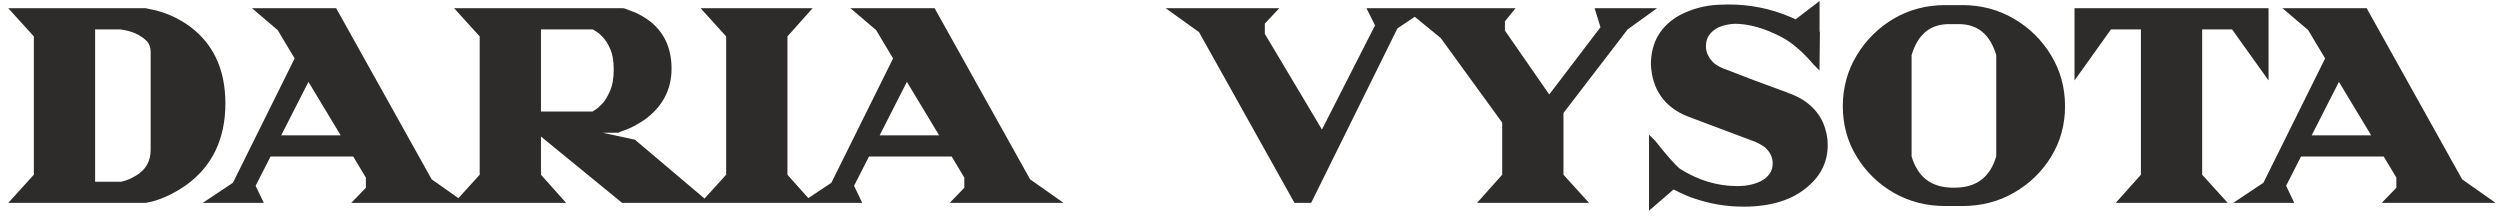
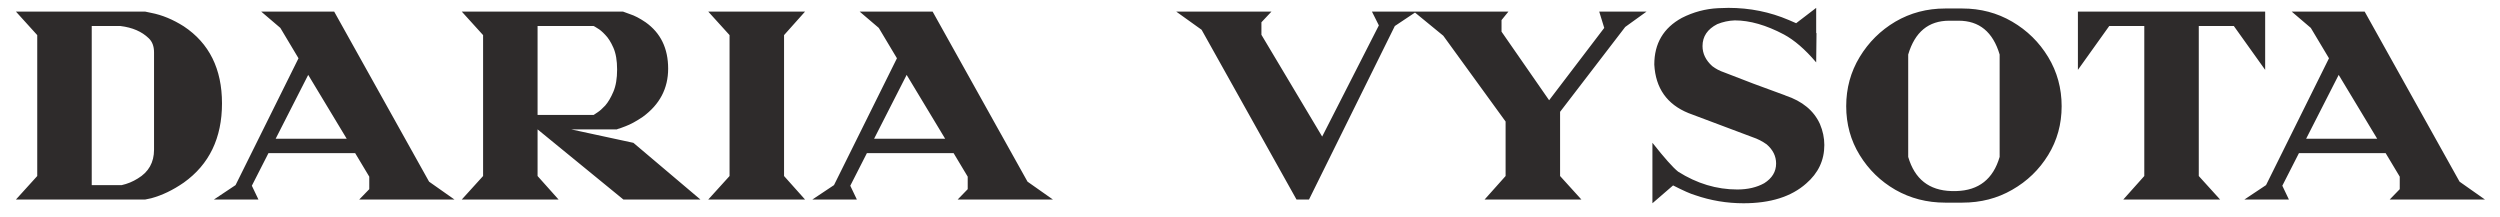
<svg xmlns="http://www.w3.org/2000/svg" width="276" height="24" viewBox="0 0 276 24" fill="none">
  <path d="M16.038 22.025H1.761L4.111 19.433V3.876L1.761 1.283H16.038L16.695 1.422C17.893 1.652 19.092 2.148 20.29 2.908C23.102 4.775 24.508 7.61 24.508 11.412C24.508 15.238 23.102 18.154 20.29 20.159C19.092 20.988 17.893 21.564 16.695 21.887L16.038 22.025ZM13.445 20.435C14.068 20.297 14.655 20.055 15.208 19.709C16.407 18.995 17.006 17.935 17.006 16.529V5.777C17.006 5.109 16.81 4.591 16.418 4.222C15.658 3.484 14.621 3.035 13.307 2.874H10.127V20.435H13.445ZM50.17 22.025H39.661L40.767 20.885V19.502L39.212 16.909H29.636L27.804 20.504L28.53 22.025H23.621L26.006 20.435L32.955 6.434L30.95 3.081L28.841 1.283H36.895L47.37 20.055L50.17 22.025ZM38.278 15.319L34.026 8.267L30.431 15.319H38.278ZM77.325 22.025H68.82L59.348 14.282V19.433L61.664 22.025H50.982L53.333 19.433V3.876L50.982 1.283H68.786C68.809 1.283 69.062 1.376 69.546 1.56C70.053 1.721 70.63 2.021 71.275 2.459C72.934 3.634 73.764 5.34 73.764 7.575C73.764 9.765 72.831 11.539 70.964 12.899C70.249 13.383 69.615 13.729 69.062 13.936C68.532 14.143 68.233 14.247 68.164 14.247L68.129 14.282H63.047L69.927 15.768L77.325 22.025ZM65.536 12.691C65.559 12.668 65.698 12.576 65.951 12.415C66.205 12.254 66.493 12 66.815 11.654C67.138 11.286 67.438 10.779 67.714 10.133C67.991 9.488 68.129 8.67 68.129 7.679C68.129 6.688 67.991 5.881 67.714 5.259C67.438 4.637 67.138 4.164 66.815 3.842C66.493 3.496 66.205 3.254 65.951 3.116C65.698 2.954 65.559 2.874 65.536 2.874H59.348V12.691H65.536ZM88.875 22.025H78.193L80.543 19.433V3.876L78.193 1.283H88.875L86.559 3.876V19.433L88.875 22.025ZM116.238 22.025H105.729L106.835 20.885V19.502L105.28 16.909H95.704L93.871 20.504L94.597 22.025H89.689L92.074 20.435L99.022 6.434L97.017 3.081L94.909 1.283H102.963L113.438 20.055L116.238 22.025ZM104.346 15.319L100.094 8.267L96.499 15.319H104.346ZM144.515 22.025H143.133L132.658 3.288L129.858 1.283H140.367L139.261 2.459V3.842L145.967 15.077L152.225 2.804L151.464 1.283H156.373L153.988 2.874L144.515 22.025ZM174.584 22.025H163.902L166.218 19.433V13.418L159.339 3.945L156.089 1.283H166.529L165.769 2.217V3.496L171.023 11.067L177.108 3.081L176.555 1.283H181.775L179.424 2.977L172.233 12.346V19.433L174.584 22.025ZM192.487 22.44C190.643 22.44 188.857 22.141 187.128 21.541C186.644 21.403 185.838 21.046 184.708 20.47L182.427 22.44V15.768L182.461 15.803C183.752 17.439 184.685 18.488 185.262 18.949C187.336 20.262 189.514 20.919 191.795 20.919C192.948 20.919 193.939 20.689 194.768 20.228C195.644 19.675 196.082 18.949 196.082 18.05C196.082 17.243 195.736 16.54 195.045 15.941C194.561 15.595 194.042 15.33 193.489 15.146L186.402 12.484C184.029 11.516 182.773 9.73 182.634 7.126C182.634 4.798 183.648 3.081 185.676 1.975C186.944 1.329 188.281 0.972 189.687 0.903L190.827 0.869C193.178 0.869 195.402 1.318 197.499 2.217L198.295 2.562L200.507 0.869V3.634L200.542 3.669L200.507 6.884L200.472 6.849C199.274 5.443 198.099 4.429 196.946 3.807C194.987 2.77 193.178 2.251 191.519 2.251C190.85 2.274 190.205 2.413 189.583 2.666C188.5 3.219 187.958 4.026 187.958 5.086C187.958 5.916 188.315 6.653 189.03 7.299C189.422 7.598 189.859 7.829 190.343 7.99C192.441 8.82 194.676 9.661 197.05 10.514L197.119 10.548C198.986 11.17 200.253 12.219 200.922 13.694C201.244 14.455 201.406 15.227 201.406 16.01C201.406 17.693 200.737 19.11 199.401 20.262C197.764 21.714 195.46 22.44 192.487 22.44ZM216.646 22.371H214.745C212.74 22.371 210.908 21.899 209.248 20.954C207.612 20.009 206.298 18.73 205.307 17.116C204.316 15.503 203.821 13.706 203.821 11.723C203.821 9.742 204.316 7.932 205.307 6.296C206.298 4.66 207.612 3.358 209.248 2.39C210.908 1.422 212.74 0.938 214.745 0.938H216.646C218.651 0.938 220.484 1.422 222.143 2.39C223.802 3.358 225.127 4.66 226.118 6.296C227.109 7.932 227.605 9.742 227.605 11.723C227.605 13.706 227.109 15.503 226.118 17.116C225.127 18.73 223.802 20.009 222.143 20.954C220.507 21.899 218.674 22.371 216.646 22.371ZM215.989 21.092C218.455 21.023 220.046 19.767 220.76 17.324V6.019C220.023 3.53 218.513 2.286 216.231 2.286H215.194C212.913 2.286 211.403 3.53 210.666 6.019V17.324C211.38 19.767 212.97 21.023 215.436 21.092H215.989ZM245.096 22.025H234.414L236.73 19.433V2.874H232.858L229.401 7.713V1.283H250.074V7.713L246.617 2.874H242.745V19.433L245.096 22.025ZM274.335 22.025H263.826L264.932 20.885V19.502L263.377 16.909H253.801L251.968 20.504L252.694 22.025H247.786L250.171 20.435L257.119 6.434L255.114 3.081L253.006 1.283H261.06L271.535 20.055L274.335 22.025ZM262.443 15.319L258.191 8.267L254.596 15.319H262.443Z" fill="#2E2B2B" />
-   <path d="M16.038 22.025V22.4H16.077L16.115 22.392L16.038 22.025ZM1.761 22.025L1.483 21.773L0.914 22.4H1.761V22.025ZM4.111 19.433L4.389 19.685L4.486 19.577V19.433H4.111ZM4.111 3.876H4.486V3.731L4.389 3.624L4.111 3.876ZM1.761 1.283V0.908H0.914L1.483 1.535L1.761 1.283ZM16.038 1.283L16.115 0.916L16.077 0.908H16.038V1.283ZM16.695 1.422L16.617 1.789L16.624 1.79L16.695 1.422ZM20.29 2.908L20.498 2.596L20.491 2.592L20.29 2.908ZM20.29 20.159L20.504 20.467L20.508 20.464L20.29 20.159ZM16.695 21.887L16.772 22.254L16.782 22.252L16.792 22.249L16.695 21.887ZM13.445 20.435V20.81H13.486L13.527 20.801L13.445 20.435ZM15.208 19.709L15.016 19.387L15.009 19.391L15.208 19.709ZM16.418 4.222L16.157 4.491L16.161 4.495L16.418 4.222ZM13.307 2.874L13.353 2.501L13.33 2.499H13.307V2.874ZM10.127 2.874V2.499H9.751V2.874H10.127ZM10.127 20.435H9.751V20.81H10.127V20.435ZM16.038 22.025V21.65H1.761V22.025V22.4H16.038V22.025ZM1.761 22.025L2.038 22.277L4.389 19.685L4.111 19.433L3.833 19.181L1.483 21.773L1.761 22.025ZM4.111 19.433H4.486V3.876H4.111H3.736V19.433H4.111ZM4.111 3.876L4.389 3.624L2.038 1.031L1.761 1.283L1.483 1.535L3.833 4.128L4.111 3.876ZM1.761 1.283V1.658H16.038V1.283V0.908H1.761V1.283ZM16.038 1.283L15.961 1.65L16.617 1.789L16.695 1.422L16.772 1.055L16.115 0.916L16.038 1.283ZM16.695 1.422L16.624 1.79C17.769 2.01 18.924 2.485 20.089 3.225L20.29 2.908L20.491 2.592C19.259 1.81 18.017 1.294 16.766 1.053L16.695 1.422ZM20.29 2.908L20.083 3.221C22.775 5.008 24.133 7.717 24.133 11.412H24.508H24.883C24.883 7.503 23.428 4.542 20.497 2.596L20.29 2.908ZM24.508 11.412H24.133C24.133 15.132 22.773 17.927 20.072 19.853L20.29 20.159L20.508 20.464C23.43 18.38 24.883 15.344 24.883 11.412H24.508ZM20.29 20.159L20.077 19.85C18.907 20.66 17.748 21.215 16.597 21.525L16.695 21.887L16.792 22.249C18.039 21.914 19.276 21.317 20.503 20.467L20.29 20.159ZM16.695 21.887L16.617 21.52L15.961 21.658L16.038 22.025L16.115 22.392L16.772 22.254L16.695 21.887ZM13.445 20.435L13.527 20.801C14.191 20.654 14.819 20.395 15.407 20.027L15.208 19.709L15.009 19.391C14.492 19.715 13.944 19.94 13.364 20.069L13.445 20.435ZM15.208 19.709L15.4 20.031C16.713 19.249 17.381 18.066 17.381 16.529H17.006H16.631C16.631 17.804 16.1 18.741 15.016 19.387L15.208 19.709ZM17.006 16.529H17.381V5.777H17.006H16.631V16.529H17.006ZM17.006 5.777H17.381C17.381 5.032 17.16 4.405 16.675 3.949L16.418 4.222L16.161 4.495C16.46 4.776 16.631 5.186 16.631 5.777H17.006ZM16.418 4.222L16.679 3.953C15.847 3.145 14.727 2.67 13.353 2.501L13.307 2.874L13.261 3.246C14.514 3.4 15.469 3.823 16.157 4.491L16.418 4.222ZM13.307 2.874V2.499H10.127V2.874V3.249H13.307V2.874ZM10.127 2.874H9.751V20.435H10.127H10.502V2.874H10.127ZM10.127 20.435V20.81H13.445V20.435V20.06H10.127V20.435ZM50.17 22.025V22.4H51.355L50.386 21.719L50.17 22.025ZM39.661 22.025L39.392 21.764L38.775 22.4H39.661V22.025ZM40.767 20.885L41.037 21.146L41.142 21.037V20.885H40.767ZM40.767 19.502H41.142V19.398L41.089 19.309L40.767 19.502ZM39.212 16.909L39.533 16.716L39.424 16.534H39.212V16.909ZM29.636 16.909V16.534H29.406L29.302 16.739L29.636 16.909ZM27.804 20.504L27.47 20.334L27.386 20.499L27.465 20.666L27.804 20.504ZM28.53 22.025V22.4H29.124L28.868 21.864L28.53 22.025ZM23.621 22.025L23.413 21.713L22.382 22.4H23.621V22.025ZM26.006 20.435L26.214 20.747L26.297 20.692L26.342 20.602L26.006 20.435ZM32.955 6.434L33.291 6.601L33.382 6.418L33.276 6.242L32.955 6.434ZM30.95 3.081L31.271 2.889L31.24 2.836L31.193 2.796L30.95 3.081ZM28.841 1.283V0.908H27.823L28.597 1.569L28.841 1.283ZM36.895 1.283L37.223 1.101L37.116 0.908H36.895V1.283ZM47.37 20.055L47.043 20.238L47.084 20.312L47.154 20.362L47.37 20.055ZM38.278 15.319V15.694H38.942L38.599 15.125L38.278 15.319ZM34.026 8.267L34.347 8.073L33.999 7.495L33.692 8.096L34.026 8.267ZM30.431 15.319L30.097 15.149L29.819 15.694H30.431V15.319ZM50.17 22.025V21.65H39.661V22.025V22.4H50.17V22.025ZM39.661 22.025L39.93 22.287L41.037 21.146L40.767 20.885L40.498 20.623L39.392 21.764L39.661 22.025ZM40.767 20.885H41.142V19.502H40.767H40.392V20.885H40.767ZM40.767 19.502L41.089 19.309L39.533 16.716L39.212 16.909L38.89 17.102L40.446 19.695L40.767 19.502ZM39.212 16.909V16.534H29.636V16.909V17.284H39.212V16.909ZM29.636 16.909L29.302 16.739L27.47 20.334L27.804 20.504L28.138 20.675L29.97 17.079L29.636 16.909ZM27.804 20.504L27.465 20.666L28.191 22.187L28.53 22.025L28.868 21.864L28.142 20.343L27.804 20.504ZM28.53 22.025V21.65H23.621V22.025V22.4H28.53V22.025ZM23.621 22.025L23.829 22.337L26.214 20.747L26.006 20.435L25.798 20.123L23.413 21.713L23.621 22.025ZM26.006 20.435L26.342 20.602L33.291 6.601L32.955 6.434L32.619 6.268L25.67 20.268L26.006 20.435ZM32.955 6.434L33.276 6.242L31.271 2.889L30.95 3.081L30.628 3.273L32.633 6.627L32.955 6.434ZM30.95 3.081L31.193 2.796L29.084 0.998L28.841 1.283L28.597 1.569L30.706 3.366L30.95 3.081ZM28.841 1.283V1.658H36.895V1.283V0.908H28.841V1.283ZM36.895 1.283L36.568 1.466L47.043 20.238L47.37 20.055L47.698 19.872L37.223 1.101L36.895 1.283ZM47.37 20.055L47.154 20.362L49.955 22.332L50.17 22.025L50.386 21.719L47.586 19.748L47.37 20.055ZM38.278 15.319L38.599 15.125L34.347 8.073L34.026 8.267L33.705 8.46L37.957 15.512L38.278 15.319ZM34.026 8.267L33.692 8.096L30.097 15.149L30.431 15.319L30.765 15.489L34.36 8.437L34.026 8.267ZM30.431 15.319V15.694H38.278V15.319V14.944H30.431V15.319ZM77.325 22.025V22.4H78.349L77.567 21.739L77.325 22.025ZM68.82 22.025L68.583 22.316L68.687 22.4H68.82V22.025ZM59.348 14.282L59.586 13.991L58.973 13.491V14.282H59.348ZM59.348 19.433H58.973V19.576L59.069 19.683L59.348 19.433ZM61.664 22.025V22.4H62.502L61.944 21.776L61.664 22.025ZM50.982 22.025L50.704 21.773L50.136 22.4H50.982V22.025ZM53.333 19.433L53.611 19.685L53.708 19.577V19.433H53.333ZM53.333 3.876H53.708V3.731L53.611 3.624L53.333 3.876ZM50.982 1.283V0.908H50.136L50.704 1.535L50.982 1.283ZM69.546 1.56L69.413 1.91L69.423 1.914L69.433 1.917L69.546 1.56ZM71.275 2.459L71.492 2.153L71.486 2.148L71.275 2.459ZM70.964 12.899L71.174 13.21L71.185 13.202L70.964 12.899ZM69.062 13.936L68.931 13.585L68.926 13.587L69.062 13.936ZM68.164 14.247V13.872H68.008L67.898 13.982L68.164 14.247ZM68.129 14.282V14.657H68.284L68.394 14.547L68.129 14.282ZM63.047 14.282V13.907L62.968 14.648L63.047 14.282ZM69.927 15.768L70.169 15.482L70.097 15.421L70.006 15.402L69.927 15.768ZM65.536 12.691V13.066H65.692L65.801 12.957L65.536 12.691ZM65.951 12.415L65.75 12.098L65.951 12.415ZM66.815 11.654L67.09 11.91L67.098 11.901L66.815 11.654ZM67.714 10.133L68.059 10.281L67.714 10.133ZM67.714 5.259L68.057 5.107V5.107L67.714 5.259ZM66.815 3.842L66.541 4.098L66.55 4.107L66.815 3.842ZM65.951 3.116L65.75 3.432L65.76 3.439L65.772 3.445L65.951 3.116ZM59.348 2.874V2.499H58.973V2.874H59.348ZM59.348 12.691H58.973V13.066H59.348V12.691ZM77.325 22.025V21.65H68.82V22.025V22.4H77.325V22.025ZM68.82 22.025L69.058 21.735L59.586 13.991L59.348 14.282L59.111 14.572L68.583 22.316L68.82 22.025ZM59.348 14.282H58.973V19.433H59.348H59.723V14.282H59.348ZM59.348 19.433L59.069 19.683L61.385 22.275L61.664 22.025L61.944 21.776L59.628 19.183L59.348 19.433ZM61.664 22.025V21.65H50.982V22.025V22.4H61.664V22.025ZM50.982 22.025L51.26 22.277L53.611 19.685L53.333 19.433L53.055 19.181L50.704 21.773L50.982 22.025ZM53.333 19.433H53.708V3.876H53.333H52.958V19.433H53.333ZM53.333 3.876L53.611 3.624L51.26 1.031L50.982 1.283L50.704 1.535L53.055 4.128L53.333 3.876ZM50.982 1.283V1.658H68.786V1.283V0.908H50.982V1.283ZM68.786 1.283V1.658C68.759 1.658 68.739 1.655 68.732 1.654C68.722 1.653 68.715 1.651 68.712 1.651C68.705 1.649 68.701 1.648 68.702 1.648C68.705 1.649 68.712 1.651 68.728 1.656C68.757 1.666 68.803 1.682 68.865 1.705C68.989 1.75 69.171 1.818 69.413 1.91L69.546 1.56L69.68 1.209C69.437 1.117 69.251 1.047 69.121 1C69.057 0.977 69.004 0.958 68.965 0.945C68.946 0.938 68.926 0.932 68.908 0.927C68.9 0.925 68.888 0.921 68.874 0.918C68.87 0.917 68.832 0.908 68.786 0.908V1.283ZM69.546 1.56L69.433 1.917C69.893 2.064 70.436 2.343 71.064 2.769L71.275 2.459L71.486 2.148C70.823 1.699 70.213 1.379 69.66 1.203L69.546 1.56ZM71.275 2.459L71.058 2.765C72.607 3.862 73.389 5.447 73.389 7.575H73.764H74.139C74.139 5.232 73.261 3.406 71.492 2.153L71.275 2.459ZM73.764 7.575H73.389C73.389 9.637 72.519 11.302 70.743 12.596L70.964 12.899L71.185 13.202C73.142 11.776 74.139 9.892 74.139 7.575H73.764ZM70.964 12.899L70.753 12.588C70.053 13.063 69.447 13.391 68.931 13.585L69.062 13.936L69.194 14.287C69.784 14.066 70.445 13.703 71.174 13.209L70.964 12.899ZM69.062 13.936L68.926 13.587C68.662 13.69 68.46 13.765 68.317 13.815C68.246 13.84 68.193 13.857 68.157 13.867C68.105 13.881 68.122 13.872 68.164 13.872V14.247V14.622C68.24 14.622 68.32 14.6 68.36 14.589C68.416 14.573 68.485 14.551 68.563 14.524C68.72 14.47 68.932 14.39 69.199 14.285L69.062 13.936ZM68.164 14.247L67.898 13.982L67.864 14.017L68.129 14.282L68.394 14.547L68.429 14.512L68.164 14.247ZM68.129 14.282V13.907H63.047V14.282V14.657H68.129V14.282ZM63.047 14.282L62.968 14.648L69.847 16.135L69.927 15.768L70.006 15.402L63.126 13.915L63.047 14.282ZM69.927 15.768L69.684 16.055L77.082 22.312L77.325 22.025L77.567 21.739L70.169 15.482L69.927 15.768ZM65.536 12.691L65.801 12.957C65.787 12.971 65.777 12.979 65.781 12.976C65.781 12.975 65.785 12.972 65.793 12.966C65.809 12.955 65.832 12.939 65.865 12.917C65.931 12.873 66.026 12.812 66.152 12.731L65.951 12.415L65.75 12.098C65.622 12.18 65.522 12.245 65.449 12.293C65.413 12.317 65.382 12.338 65.357 12.356C65.341 12.367 65.302 12.395 65.271 12.426L65.536 12.691ZM65.951 12.415L66.152 12.731C66.443 12.546 66.756 12.268 67.09 11.91L66.815 11.654L66.541 11.399C66.229 11.733 65.966 11.961 65.75 12.098L65.951 12.415ZM66.815 11.654L67.098 11.901C67.455 11.493 67.773 10.948 68.059 10.281L67.714 10.133L67.369 9.986C67.102 10.609 66.821 11.078 66.533 11.407L66.815 11.654ZM67.714 10.133L68.059 10.281C68.362 9.574 68.504 8.701 68.504 7.679H68.129H67.754C67.754 8.638 67.62 9.402 67.369 9.986L67.714 10.133ZM68.129 7.679H68.504C68.504 6.657 68.362 5.793 68.057 5.107L67.714 5.259L67.371 5.411C67.619 5.969 67.754 6.718 67.754 7.679H68.129ZM67.714 5.259L68.057 5.107C67.77 4.461 67.448 3.943 67.081 3.576L66.815 3.842L66.55 4.107C66.828 4.385 67.105 4.812 67.371 5.411L67.714 5.259ZM66.815 3.842L67.09 3.586C66.755 3.227 66.435 2.952 66.131 2.786L65.951 3.116L65.772 3.445C65.975 3.556 66.231 3.765 66.541 4.097L66.815 3.842ZM65.951 3.116L66.152 2.799C66.025 2.718 65.922 2.654 65.846 2.61C65.809 2.589 65.774 2.569 65.743 2.553C65.728 2.546 65.708 2.536 65.686 2.528C65.681 2.526 65.617 2.499 65.536 2.499V2.874V3.249C65.49 3.249 65.455 3.24 65.444 3.237C65.43 3.233 65.419 3.229 65.414 3.227C65.406 3.224 65.402 3.222 65.407 3.224C65.417 3.229 65.436 3.239 65.468 3.258C65.531 3.295 65.624 3.352 65.75 3.432L65.951 3.116ZM65.536 2.874V2.499H59.348V2.874V3.249H65.536V2.874ZM59.348 2.874H58.973V12.691H59.348H59.723V2.874H59.348ZM59.348 12.691V13.066H65.536V12.691V12.316H59.348V12.691ZM88.875 22.025V22.4H89.713L89.154 21.776L88.875 22.025ZM78.193 22.025L77.915 21.773L77.346 22.4H78.193V22.025ZM80.543 19.433L80.821 19.685L80.918 19.577V19.433H80.543ZM80.543 3.876H80.918V3.731L80.821 3.624L80.543 3.876ZM78.193 1.283V0.908H77.346L77.915 1.535L78.193 1.283ZM88.875 1.283L89.154 1.533L89.713 0.908H88.875V1.283ZM86.559 3.876L86.279 3.626L86.183 3.733V3.876H86.559ZM86.559 19.433H86.183V19.576L86.279 19.683L86.559 19.433ZM88.875 22.025V21.65H78.193V22.025V22.4H88.875V22.025ZM78.193 22.025L78.471 22.277L80.821 19.685L80.543 19.433L80.266 19.181L77.915 21.773L78.193 22.025ZM80.543 19.433H80.918V3.876H80.543H80.168V19.433H80.543ZM80.543 3.876L80.821 3.624L78.471 1.031L78.193 1.283L77.915 1.535L80.266 4.128L80.543 3.876ZM78.193 1.283V1.658H88.875V1.283V0.908H78.193V1.283ZM88.875 1.283L88.595 1.034L86.279 3.626L86.559 3.876L86.838 4.126L89.154 1.533L88.875 1.283ZM86.559 3.876H86.183V19.433H86.559H86.934V3.876H86.559ZM86.559 19.433L86.279 19.683L88.595 22.275L88.875 22.025L89.154 21.776L86.838 19.183L86.559 19.433ZM116.238 22.025V22.4H117.423L116.454 21.719L116.238 22.025ZM105.729 22.025L105.46 21.764L104.843 22.4H105.729V22.025ZM106.835 20.885L107.104 21.146L107.21 21.037V20.885H106.835ZM106.835 19.502H107.21V19.398L107.157 19.309L106.835 19.502ZM105.28 16.909L105.601 16.716L105.492 16.534H105.28V16.909ZM95.704 16.909V16.534H95.474L95.37 16.739L95.704 16.909ZM93.871 20.504L93.537 20.334L93.453 20.499L93.533 20.666L93.871 20.504ZM94.597 22.025V22.4H95.192L94.936 21.864L94.597 22.025ZM89.689 22.025L89.481 21.713L88.45 22.4H89.689V22.025ZM92.074 20.435L92.282 20.747L92.365 20.692L92.41 20.602L92.074 20.435ZM99.022 6.434L99.358 6.601L99.449 6.418L99.344 6.242L99.022 6.434ZM97.017 3.081L97.339 2.889L97.308 2.836L97.261 2.796L97.017 3.081ZM94.909 1.283V0.908H93.891L94.665 1.569L94.909 1.283ZM102.963 1.283L103.291 1.101L103.184 0.908H102.963V1.283ZM113.438 20.055L113.111 20.238L113.152 20.312L113.222 20.362L113.438 20.055ZM104.346 15.319V15.694H105.01L104.667 15.125L104.346 15.319ZM100.094 8.267L100.415 8.073L100.067 7.495L99.76 8.096L100.094 8.267ZM96.499 15.319L96.165 15.149L95.887 15.694H96.499V15.319ZM116.238 22.025V21.65H105.729V22.025V22.4H116.238V22.025ZM105.729 22.025L105.998 22.287L107.104 21.146L106.835 20.885L106.566 20.623L105.46 21.764L105.729 22.025ZM106.835 20.885H107.21V19.502H106.835H106.46V20.885H106.835ZM106.835 19.502L107.157 19.309L105.601 16.716L105.28 16.909L104.958 17.102L106.514 19.695L106.835 19.502ZM105.28 16.909V16.534H95.704V16.909V17.284H105.28V16.909ZM95.704 16.909L95.37 16.739L93.537 20.334L93.871 20.504L94.206 20.675L96.038 17.079L95.704 16.909ZM93.871 20.504L93.533 20.666L94.259 22.187L94.597 22.025L94.936 21.864L94.21 20.343L93.871 20.504ZM94.597 22.025V21.65H89.689V22.025V22.4H94.597V22.025ZM89.689 22.025L89.897 22.337L92.282 20.747L92.074 20.435L91.866 20.123L89.481 21.713L89.689 22.025ZM92.074 20.435L92.41 20.602L99.358 6.601L99.022 6.434L98.686 6.268L91.738 20.268L92.074 20.435ZM99.022 6.434L99.344 6.242L97.339 2.889L97.017 3.081L96.695 3.273L98.701 6.627L99.022 6.434ZM97.017 3.081L97.261 2.796L95.152 0.998L94.909 1.283L94.665 1.569L96.774 3.366L97.017 3.081ZM94.909 1.283V1.658H102.963V1.283V0.908H94.909V1.283ZM102.963 1.283L102.636 1.466L113.111 20.238L113.438 20.055L113.766 19.872L103.291 1.101L102.963 1.283ZM113.438 20.055L113.222 20.362L116.022 22.332L116.238 22.025L116.454 21.719L113.654 19.748L113.438 20.055ZM104.346 15.319L104.667 15.125L100.415 8.073L100.094 8.267L99.773 8.46L104.025 15.512L104.346 15.319ZM100.094 8.267L99.76 8.096L96.165 15.149L96.499 15.319L96.833 15.489L100.428 8.437L100.094 8.267ZM96.499 15.319V15.694H104.346V15.319V14.944H96.499V15.319ZM144.515 22.025V22.4H144.748L144.852 22.192L144.515 22.025ZM143.133 22.025L142.805 22.208L142.913 22.4H143.133V22.025ZM132.658 3.288L132.985 3.105L132.944 3.032L132.876 2.984L132.658 3.288ZM129.858 1.283V0.908H128.69L129.639 1.588L129.858 1.283ZM140.367 1.283L140.64 1.54L141.235 0.908H140.367V1.283ZM139.261 2.459L138.988 2.202L138.886 2.31V2.459H139.261ZM139.261 3.842H138.886V3.945L138.939 4.034L139.261 3.842ZM145.967 15.077L145.645 15.269L145.993 15.852L146.302 15.247L145.967 15.077ZM152.225 2.804L152.559 2.975L152.645 2.806L152.56 2.637L152.225 2.804ZM151.464 1.283V0.908H150.857L151.129 1.451L151.464 1.283ZM156.373 1.283L156.581 1.595L157.612 0.908H156.373V1.283ZM153.988 2.874L153.78 2.562L153.696 2.617L153.651 2.707L153.988 2.874ZM144.515 22.025V21.65H143.133V22.025V22.4H144.515V22.025ZM143.133 22.025L143.46 21.842L132.985 3.105L132.658 3.288L132.331 3.471L142.805 22.208L143.133 22.025ZM132.658 3.288L132.876 2.984L130.076 0.978L129.858 1.283L129.639 1.588L132.44 3.593L132.658 3.288ZM129.858 1.283V1.658H140.367V1.283V0.908H129.858V1.283ZM140.367 1.283L140.094 1.026L138.988 2.202L139.261 2.459L139.534 2.716L140.64 1.54L140.367 1.283ZM139.261 2.459H138.886V3.842H139.261H139.636V2.459H139.261ZM139.261 3.842L138.939 4.034L145.645 15.269L145.967 15.077L146.289 14.885L139.583 3.649L139.261 3.842ZM145.967 15.077L146.302 15.247L152.559 2.975L152.225 2.804L151.89 2.634L145.633 14.906L145.967 15.077ZM152.225 2.804L152.56 2.637L151.799 1.116L151.464 1.283L151.129 1.451L151.889 2.972L152.225 2.804ZM151.464 1.283V1.658H156.373V1.283V0.908H151.464V1.283ZM156.373 1.283L156.165 0.971L153.78 2.562L153.988 2.874L154.196 3.186L156.581 1.595L156.373 1.283ZM153.988 2.874L153.651 2.707L144.179 21.859L144.515 22.025L144.852 22.192L154.324 3.04L153.988 2.874ZM174.584 22.025V22.4H175.43L174.862 21.773L174.584 22.025ZM163.902 22.025L163.622 21.776L163.064 22.4H163.902V22.025ZM166.218 19.433L166.498 19.683L166.593 19.576V19.433H166.218ZM166.218 13.418H166.593V13.296L166.522 13.197L166.218 13.418ZM159.339 3.945L159.642 3.725L159.614 3.686L159.576 3.655L159.339 3.945ZM156.089 1.283V0.908H155.039L155.851 1.574L156.089 1.283ZM166.529 1.283L166.82 1.52L167.319 0.908H166.529V1.283ZM165.769 2.217L165.478 1.98L165.394 2.083V2.217H165.769ZM165.769 3.496H165.394V3.613L165.461 3.71L165.769 3.496ZM171.023 11.067L170.715 11.28L171.009 11.704L171.322 11.294L171.023 11.067ZM177.108 3.081L177.406 3.308L177.523 3.155L177.466 2.971L177.108 3.081ZM176.555 1.283V0.908H176.047L176.196 1.394L176.555 1.283ZM181.775 1.283L181.994 1.588L182.937 0.908H181.775V1.283ZM179.424 2.977L179.205 2.673L179.16 2.705L179.126 2.749L179.424 2.977ZM172.233 12.346L171.936 12.117L171.858 12.219V12.346H172.233ZM172.233 19.433H171.858V19.577L171.955 19.685L172.233 19.433ZM174.584 22.025V21.65H163.902V22.025V22.4H174.584V22.025ZM163.902 22.025L164.182 22.275L166.498 19.683L166.218 19.433L165.938 19.183L163.622 21.776L163.902 22.025ZM166.218 19.433H166.593V13.418H166.218H165.843V19.433H166.218ZM166.218 13.418L166.522 13.197L159.642 3.725L159.339 3.945L159.035 4.166L165.915 13.638L166.218 13.418ZM159.339 3.945L159.576 3.655L156.327 0.993L156.089 1.283L155.851 1.574L159.101 4.235L159.339 3.945ZM156.089 1.283V1.658H166.529V1.283V0.908H156.089V1.283ZM166.529 1.283L166.239 1.046L165.478 1.98L165.769 2.217L166.059 2.454L166.82 1.52L166.529 1.283ZM165.769 2.217H165.394V3.496H165.769H166.144V2.217H165.769ZM165.769 3.496L165.461 3.71L170.715 11.28L171.023 11.067L171.331 10.853L166.077 3.282L165.769 3.496ZM171.023 11.067L171.322 11.294L177.406 3.308L177.108 3.081L176.809 2.854L170.725 10.839L171.023 11.067ZM177.108 3.081L177.466 2.971L176.913 1.173L176.555 1.283L176.196 1.394L176.749 3.191L177.108 3.081ZM176.555 1.283V1.658H181.775V1.283V0.908H176.555V1.283ZM181.775 1.283L181.555 0.979L179.205 2.673L179.424 2.977L179.643 3.282L181.994 1.588L181.775 1.283ZM179.424 2.977L179.126 2.749L171.936 12.117L172.233 12.346L172.531 12.574L179.721 3.206L179.424 2.977ZM172.233 12.346H171.858V19.433H172.233H172.608V12.346H172.233ZM172.233 19.433L171.955 19.685L174.306 22.277L174.584 22.025L174.862 21.773L172.511 19.181L172.233 19.433ZM187.128 21.541L187.251 21.187L187.241 21.184L187.231 21.181L187.128 21.541ZM184.708 20.47L184.879 20.136L184.654 20.021L184.463 20.186L184.708 20.47ZM182.427 22.44H182.052V23.26L182.672 22.724L182.427 22.44ZM182.427 15.768L182.692 15.503L182.052 14.863V15.768H182.427ZM182.461 15.803L182.756 15.57L182.742 15.553L182.727 15.538L182.461 15.803ZM185.262 18.949L185.027 19.241L185.043 19.254L185.061 19.265L185.262 18.949ZM194.768 20.228L194.951 20.556L194.96 20.55L194.969 20.545L194.768 20.228ZM195.045 15.941L195.291 15.658L195.277 15.646L195.263 15.636L195.045 15.941ZM193.489 15.146L193.357 15.497L193.371 15.502L193.489 15.146ZM186.402 12.484L186.261 12.832L186.271 12.835L186.402 12.484ZM182.634 7.126H182.259V7.136L182.26 7.146L182.634 7.126ZM185.676 1.975L185.506 1.64L185.497 1.646L185.676 1.975ZM189.687 0.903L189.675 0.528L189.668 0.529L189.687 0.903ZM190.827 0.869V0.493L190.816 0.494L190.827 0.869ZM197.499 2.217L197.649 1.873L197.647 1.872L197.499 2.217ZM198.295 2.562L198.145 2.906L198.347 2.994L198.522 2.86L198.295 2.562ZM200.507 0.869H200.882V0.109L200.279 0.571L200.507 0.869ZM200.507 3.634H200.132V3.789L200.242 3.899L200.507 3.634ZM200.542 3.669L200.917 3.673L200.918 3.515L200.807 3.404L200.542 3.669ZM200.507 6.884L200.242 7.149L200.872 7.78L200.882 6.888L200.507 6.884ZM200.472 6.849L200.187 7.092L200.197 7.104L200.207 7.114L200.472 6.849ZM196.946 3.807L197.124 3.477L197.122 3.476L196.946 3.807ZM191.519 2.251V1.876L191.506 1.877L191.519 2.251ZM189.583 2.666L189.441 2.319L189.427 2.325L189.412 2.332L189.583 2.666ZM189.03 7.299L188.778 7.577L188.79 7.587L188.802 7.596L189.03 7.299ZM190.343 7.99L190.481 7.641L190.472 7.637L190.462 7.634L190.343 7.99ZM197.05 10.514L197.218 10.178L197.198 10.168L197.177 10.161L197.05 10.514ZM197.119 10.548L196.951 10.884L196.975 10.896L197.001 10.904L197.119 10.548ZM200.922 13.694L201.267 13.547L201.263 13.539L200.922 13.694ZM199.401 20.262L199.156 19.978L199.152 19.982L199.401 20.262ZM192.487 22.44V22.065C190.684 22.065 188.94 21.773 187.251 21.187L187.128 21.541L187.006 21.896C188.774 22.509 190.602 22.815 192.487 22.815V22.44ZM187.128 21.541L187.231 21.181C186.787 21.054 186.009 20.712 184.879 20.136L184.708 20.47L184.538 20.804C185.666 21.379 186.502 21.753 187.025 21.902L187.128 21.541ZM184.708 20.47L184.463 20.186L182.182 22.156L182.427 22.44L182.672 22.724L184.954 20.754L184.708 20.47ZM182.427 22.44H182.802V15.768H182.427H182.052V22.44H182.427ZM182.427 15.768L182.162 16.033L182.196 16.068L182.461 15.803L182.727 15.538L182.692 15.503L182.427 15.768ZM182.461 15.803L182.167 16.035C183.454 17.667 184.413 18.75 185.027 19.241L185.262 18.949L185.496 18.656C184.958 18.226 184.05 17.211 182.756 15.57L182.461 15.803ZM185.262 18.949L185.061 19.265C187.19 20.614 189.437 21.294 191.795 21.294V20.919V20.544C189.59 20.544 187.481 19.91 185.462 18.632L185.262 18.949ZM191.795 20.919V21.294C192.998 21.294 194.054 21.053 194.951 20.556L194.768 20.228L194.586 19.9C193.823 20.324 192.898 20.544 191.795 20.544V20.919ZM194.768 20.228L194.969 20.545C195.934 19.935 196.457 19.099 196.457 18.05H196.082H195.707C195.707 18.799 195.355 19.414 194.568 19.911L194.768 20.228ZM196.082 18.05H196.457C196.457 17.119 196.052 16.317 195.291 15.658L195.045 15.941L194.799 16.224C195.421 16.763 195.707 17.367 195.707 18.05H196.082ZM195.045 15.941L195.263 15.636C194.749 15.269 194.197 14.987 193.608 14.79L193.489 15.146L193.371 15.502C193.888 15.674 194.373 15.922 194.827 16.246L195.045 15.941ZM193.489 15.146L193.621 14.795L186.534 12.133L186.402 12.484L186.271 12.835L193.357 15.497L193.489 15.146ZM186.402 12.484L186.544 12.137C185.412 11.675 184.567 11.027 183.987 10.203C183.407 9.378 183.075 8.351 183.009 7.106L182.634 7.126L182.26 7.146C182.332 8.504 182.697 9.673 183.373 10.634C184.049 11.596 185.019 12.325 186.261 12.831L186.402 12.484ZM182.634 7.126H183.009C183.009 6.018 183.25 5.075 183.718 4.283C184.185 3.491 184.892 2.83 185.856 2.304L185.676 1.975L185.497 1.646C184.433 2.226 183.618 2.976 183.072 3.901C182.525 4.827 182.259 5.906 182.259 7.126H182.634ZM185.676 1.975L185.847 2.309C187.068 1.687 188.353 1.344 189.705 1.278L189.687 0.903L189.668 0.529C188.209 0.6 186.821 0.972 185.506 1.641L185.676 1.975ZM189.687 0.903L189.698 1.278L190.839 1.243L190.827 0.869L190.816 0.494L189.675 0.528L189.687 0.903ZM190.827 0.869V1.244C193.129 1.244 195.303 1.683 197.352 2.562L197.499 2.217L197.647 1.872C195.502 0.953 193.227 0.494 190.827 0.494V0.869ZM197.499 2.217L197.35 2.561L198.145 2.906L198.295 2.562L198.444 2.219L197.649 1.873L197.499 2.217ZM198.295 2.562L198.522 2.86L200.735 1.166L200.507 0.869L200.279 0.571L198.067 2.265L198.295 2.562ZM200.507 0.869H200.132V3.634H200.507H200.882V0.869H200.507ZM200.507 3.634L200.242 3.899L200.276 3.934L200.542 3.669L200.807 3.404L200.772 3.369L200.507 3.634ZM200.542 3.669L200.167 3.665L200.132 6.88L200.507 6.884L200.882 6.888L200.917 3.673L200.542 3.669ZM200.507 6.884L200.772 6.619L200.738 6.584L200.472 6.849L200.207 7.114L200.242 7.149L200.507 6.884ZM200.472 6.849L200.758 6.606C199.541 5.178 198.331 4.128 197.124 3.477L196.946 3.807L196.768 4.137C197.867 4.73 199.007 5.709 200.187 7.092L200.472 6.849ZM196.946 3.807L197.122 3.476C195.126 2.419 193.256 1.876 191.519 1.876V2.251V2.626C193.1 2.626 194.848 3.121 196.771 4.138L196.946 3.807ZM191.519 2.251L191.506 1.877C190.793 1.901 190.104 2.049 189.441 2.319L189.583 2.666L189.724 3.014C190.306 2.777 190.908 2.648 191.532 2.626L191.519 2.251ZM189.583 2.666L189.412 2.332C188.828 2.631 188.367 3.009 188.053 3.477C187.737 3.948 187.583 4.489 187.583 5.086H187.958H188.333C188.333 4.623 188.45 4.231 188.676 3.895C188.903 3.556 189.255 3.255 189.753 3L189.583 2.666ZM187.958 5.086H187.583C187.583 6.039 187.999 6.873 188.778 7.577L189.03 7.299L189.281 7.02C188.632 6.434 188.333 5.792 188.333 5.086H187.958ZM189.03 7.299L188.802 7.596C189.228 7.922 189.703 8.172 190.225 8.346L190.343 7.99L190.462 7.634C190.016 7.486 189.615 7.274 189.258 7.001L189.03 7.299ZM190.343 7.99L190.205 8.339C192.307 9.17 194.546 10.013 196.923 10.867L197.05 10.514L197.177 10.161C194.806 9.309 192.575 8.469 190.481 7.641L190.343 7.99ZM197.05 10.514L196.882 10.849L196.951 10.884L197.119 10.548L197.287 10.213L197.218 10.178L197.05 10.514ZM197.119 10.548L197.001 10.904C198.791 11.501 199.964 12.489 200.58 13.849L200.922 13.694L201.263 13.539C200.543 11.949 199.181 10.84 197.238 10.192L197.119 10.548ZM200.922 13.694L200.577 13.841C200.881 14.557 201.031 15.28 201.031 16.01H201.406H201.781C201.781 15.174 201.608 14.352 201.267 13.547L200.922 13.694ZM201.406 16.01H201.031C201.031 17.578 200.415 18.893 199.156 19.978L199.401 20.262L199.646 20.546C201.06 19.327 201.781 17.808 201.781 16.01H201.406ZM199.401 20.262L199.152 19.982C197.605 21.354 195.401 22.065 192.487 22.065V22.44V22.815C195.518 22.815 197.923 22.075 199.65 20.543L199.401 20.262ZM209.248 20.954L209.061 21.279L209.063 21.28L209.248 20.954ZM205.307 17.116L204.988 17.313L205.307 17.116ZM205.307 6.296L204.987 6.102L205.307 6.296ZM209.248 2.39L209.059 2.066L209.057 2.067L209.248 2.39ZM222.143 2.39L222.332 2.066L222.143 2.39ZM226.118 6.296L226.439 6.102L226.118 6.296ZM226.118 17.116L226.438 17.313L226.118 17.116ZM222.143 20.954L221.957 20.628L221.955 20.629L222.143 20.954ZM215.989 21.092V21.467L216 21.467L215.989 21.092ZM220.76 17.324L221.12 17.429L221.135 17.378V17.324H220.76ZM220.76 6.019H221.135V5.965L221.12 5.913L220.76 6.019ZM210.666 6.019L210.306 5.913L210.291 5.965V6.019H210.666ZM210.666 17.324H210.291V17.378L210.306 17.429L210.666 17.324ZM215.436 21.092L215.426 21.467H215.436V21.092ZM216.646 22.371V21.996H214.745V22.371V22.746H216.646V22.371ZM214.745 22.371V21.996C212.802 21.996 211.034 21.539 209.434 20.628L209.248 20.954L209.063 21.28C210.782 22.258 212.678 22.746 214.745 22.746V22.371ZM209.248 20.954L209.436 20.629C207.854 19.715 206.585 18.48 205.627 16.92L205.307 17.116L204.988 17.313C206.011 18.979 207.37 20.302 209.061 21.279L209.248 20.954ZM205.307 17.116L205.627 16.92C204.674 15.369 204.196 13.64 204.196 11.723H203.821H203.446C203.446 13.771 203.959 15.638 204.988 17.313L205.307 17.116ZM203.821 11.723H204.196C204.196 9.807 204.674 8.066 205.628 6.49L205.307 6.296L204.987 6.102C203.959 7.799 203.446 9.676 203.446 11.723H203.821ZM205.307 6.296L205.628 6.49C206.587 4.907 207.857 3.649 209.439 2.712L209.248 2.39L209.057 2.067C207.368 3.066 206.009 4.413 204.987 6.102L205.307 6.296ZM209.248 2.39L209.437 2.714C211.037 1.781 212.803 1.313 214.745 1.313V0.938V0.563C212.677 0.563 210.779 1.063 209.059 2.066L209.248 2.39ZM214.745 0.938V1.313H216.646V0.938V0.563H214.745V0.938ZM216.646 0.938V1.313C218.588 1.313 220.355 1.781 221.954 2.714L222.143 2.39L222.332 2.066C220.613 1.063 218.715 0.563 216.646 0.563V0.938ZM222.143 2.39L221.954 2.714C223.559 3.65 224.839 4.908 225.798 6.49L226.118 6.296L226.439 6.102C225.416 4.412 224.045 3.065 222.332 2.066L222.143 2.39ZM226.118 6.296L225.798 6.49C226.752 8.066 227.23 9.807 227.23 11.723H227.605H227.98C227.98 9.676 227.467 7.799 226.439 6.102L226.118 6.296ZM227.605 11.723H227.23C227.23 13.64 226.752 15.369 225.799 16.92L226.118 17.116L226.438 17.313C227.467 15.638 227.98 13.771 227.98 11.723H227.605ZM226.118 17.116L225.799 16.92C224.841 18.479 223.562 19.714 221.957 20.628L222.143 20.954L222.329 21.28C224.042 20.304 225.414 18.98 226.438 17.313L226.118 17.116ZM222.143 20.954L221.955 20.629C220.38 21.538 218.614 21.996 216.646 21.996V22.371V22.746C218.735 22.746 220.633 22.259 222.33 21.279L222.143 20.954ZM215.989 21.092L216 21.467C217.296 21.431 218.393 21.081 219.264 20.392C220.134 19.705 220.747 18.706 221.12 17.429L220.76 17.324L220.4 17.219C220.059 18.385 219.519 19.235 218.799 19.804C218.08 20.372 217.149 20.684 215.979 20.717L215.989 21.092ZM220.76 17.324H221.135V6.019H220.76H220.385V17.324H220.76ZM220.76 6.019L221.12 5.913C220.737 4.62 220.142 3.613 219.313 2.93C218.481 2.243 217.444 1.911 216.231 1.911V2.286V2.661C217.3 2.661 218.16 2.951 218.836 3.509C219.517 4.07 220.046 4.93 220.401 6.126L220.76 6.019ZM216.231 2.286V1.911H215.194V2.286V2.661H216.231V2.286ZM215.194 2.286V1.911C213.982 1.911 212.945 2.243 212.112 2.93C211.284 3.613 210.689 4.62 210.306 5.913L210.666 6.019L211.025 6.126C211.38 4.93 211.909 4.07 212.59 3.509C213.266 2.951 214.125 2.661 215.194 2.661V2.286ZM210.666 6.019H210.291V17.324H210.666H211.041V6.019H210.666ZM210.666 17.324L210.306 17.429C210.679 18.706 211.291 19.705 212.162 20.392C213.033 21.081 214.13 21.431 215.426 21.467L215.436 21.092L215.447 20.717C214.277 20.684 213.346 20.372 212.627 19.804C211.907 19.235 211.367 18.385 211.026 17.219L210.666 17.324ZM215.436 21.092V21.467H215.989V21.092V20.717H215.436V21.092ZM245.096 22.025V22.4H245.942L245.374 21.773L245.096 22.025ZM234.414 22.025L234.134 21.776L233.576 22.4H234.414V22.025ZM236.73 19.433L237.01 19.683L237.105 19.576V19.433H236.73ZM236.73 2.874H237.105V2.499H236.73V2.874ZM232.858 2.874V2.499H232.665L232.553 2.656L232.858 2.874ZM229.401 7.713H229.026V8.884L229.706 7.931L229.401 7.713ZM229.401 1.283V0.908H229.026V1.283H229.401ZM250.074 1.283H250.449V0.908H250.074V1.283ZM250.074 7.713L249.769 7.931L250.449 8.884V7.713H250.074ZM246.617 2.874L246.922 2.656L246.81 2.499H246.617V2.874ZM242.745 2.874V2.499H242.37V2.874H242.745ZM242.745 19.433H242.37V19.577L242.467 19.685L242.745 19.433ZM245.096 22.025V21.65H234.414V22.025V22.4H245.096V22.025ZM234.414 22.025L234.693 22.275L237.01 19.683L236.73 19.433L236.45 19.183L234.134 21.776L234.414 22.025ZM236.73 19.433H237.105V2.874H236.73H236.355V19.433H236.73ZM236.73 2.874V2.499H232.858V2.874V3.249H236.73V2.874ZM232.858 2.874L232.553 2.656L229.096 7.495L229.401 7.713L229.706 7.931L233.163 3.092L232.858 2.874ZM229.401 7.713H229.776V1.283H229.401H229.026V7.713H229.401ZM229.401 1.283V1.658H250.074V1.283V0.908H229.401V1.283ZM250.074 1.283H249.699V7.713H250.074H250.449V1.283H250.074ZM250.074 7.713L250.379 7.495L246.922 2.656L246.617 2.874L246.312 3.092L249.769 7.931L250.074 7.713ZM246.617 2.874V2.499H242.745V2.874V3.249H246.617V2.874ZM242.745 2.874H242.37V19.433H242.745H243.12V2.874H242.745ZM242.745 19.433L242.467 19.685L244.818 22.277L245.096 22.025L245.374 21.773L243.023 19.181L242.745 19.433ZM274.335 22.025V22.4H275.52L274.551 21.719L274.335 22.025ZM263.826 22.025L263.557 21.764L262.94 22.4H263.826V22.025ZM264.932 20.885L265.201 21.146L265.307 21.037V20.885H264.932ZM264.932 19.502H265.307V19.398L265.254 19.309L264.932 19.502ZM263.377 16.909L263.698 16.716L263.589 16.534H263.377V16.909ZM253.801 16.909V16.534H253.571L253.467 16.739L253.801 16.909ZM251.968 20.504L251.634 20.334L251.55 20.499L251.63 20.666L251.968 20.504ZM252.694 22.025V22.4H253.289L253.033 21.864L252.694 22.025ZM247.786 22.025L247.577 21.713L246.547 22.4H247.786V22.025ZM250.171 20.435L250.379 20.747L250.462 20.692L250.507 20.602L250.171 20.435ZM257.119 6.434L257.455 6.601L257.546 6.418L257.441 6.242L257.119 6.434ZM255.114 3.081L255.436 2.889L255.405 2.836L255.358 2.796L255.114 3.081ZM253.006 1.283V0.908H251.988L252.762 1.569L253.006 1.283ZM261.06 1.283L261.388 1.101L261.281 0.908H261.06V1.283ZM271.535 20.055L271.208 20.238L271.249 20.312L271.319 20.362L271.535 20.055ZM262.443 15.319V15.694H263.107L262.764 15.125L262.443 15.319ZM258.191 8.267L258.512 8.073L258.164 7.495L257.857 8.096L258.191 8.267ZM254.596 15.319L254.262 15.149L253.984 15.694H254.596V15.319ZM274.335 22.025V21.65H263.826V22.025V22.4H274.335V22.025ZM263.826 22.025L264.095 22.287L265.201 21.146L264.932 20.885L264.663 20.623L263.557 21.764L263.826 22.025ZM264.932 20.885H265.307V19.502H264.932H264.557V20.885H264.932ZM264.932 19.502L265.254 19.309L263.698 16.716L263.377 16.909L263.055 17.102L264.611 19.695L264.932 19.502ZM263.377 16.909V16.534H253.801V16.909V17.284H263.377V16.909ZM253.801 16.909L253.467 16.739L251.634 20.334L251.968 20.504L252.303 20.675L254.135 17.079L253.801 16.909ZM251.968 20.504L251.63 20.666L252.356 22.187L252.694 22.025L253.033 21.864L252.307 20.343L251.968 20.504ZM252.694 22.025V21.65H247.786V22.025V22.4H252.694V22.025ZM247.786 22.025L247.994 22.337L250.379 20.747L250.171 20.435L249.963 20.123L247.577 21.713L247.786 22.025ZM250.171 20.435L250.507 20.602L257.455 6.601L257.119 6.434L256.783 6.268L249.835 20.268L250.171 20.435ZM257.119 6.434L257.441 6.242L255.436 2.889L255.114 3.081L254.792 3.273L256.798 6.627L257.119 6.434ZM255.114 3.081L255.358 2.796L253.249 0.998L253.006 1.283L252.762 1.569L254.871 3.366L255.114 3.081ZM253.006 1.283V1.658H261.06V1.283V0.908H253.006V1.283ZM261.06 1.283L260.733 1.466L271.208 20.238L271.535 20.055L271.863 19.872L261.388 1.101L261.06 1.283ZM271.535 20.055L271.319 20.362L274.119 22.332L274.335 22.025L274.551 21.719L271.751 19.748L271.535 20.055ZM262.443 15.319L262.764 15.125L258.512 8.073L258.191 8.267L257.87 8.46L262.122 15.512L262.443 15.319ZM258.191 8.267L257.857 8.096L254.262 15.149L254.596 15.319L254.93 15.489L258.525 8.437L258.191 8.267ZM254.596 15.319V15.694H262.443V15.319V14.944H254.596V15.319Z" fill="#2E2B2B" />
</svg>